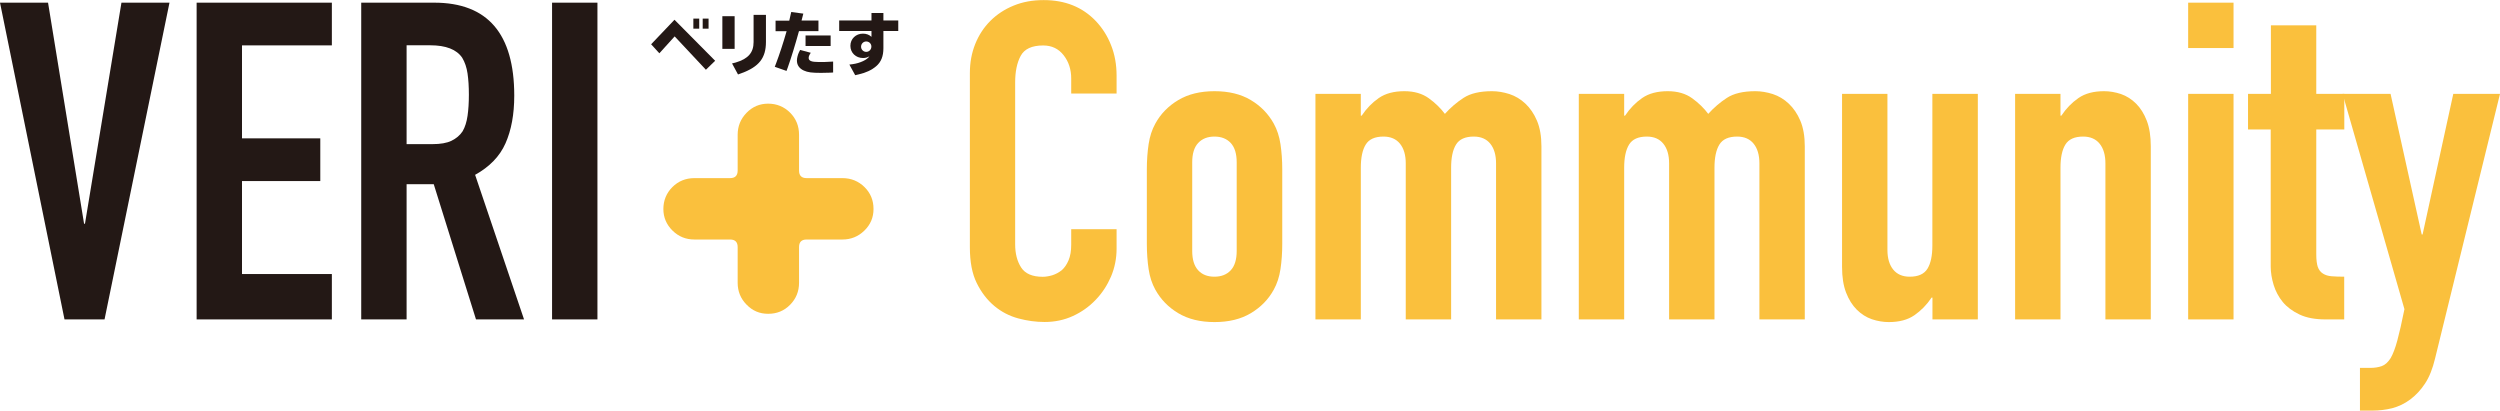
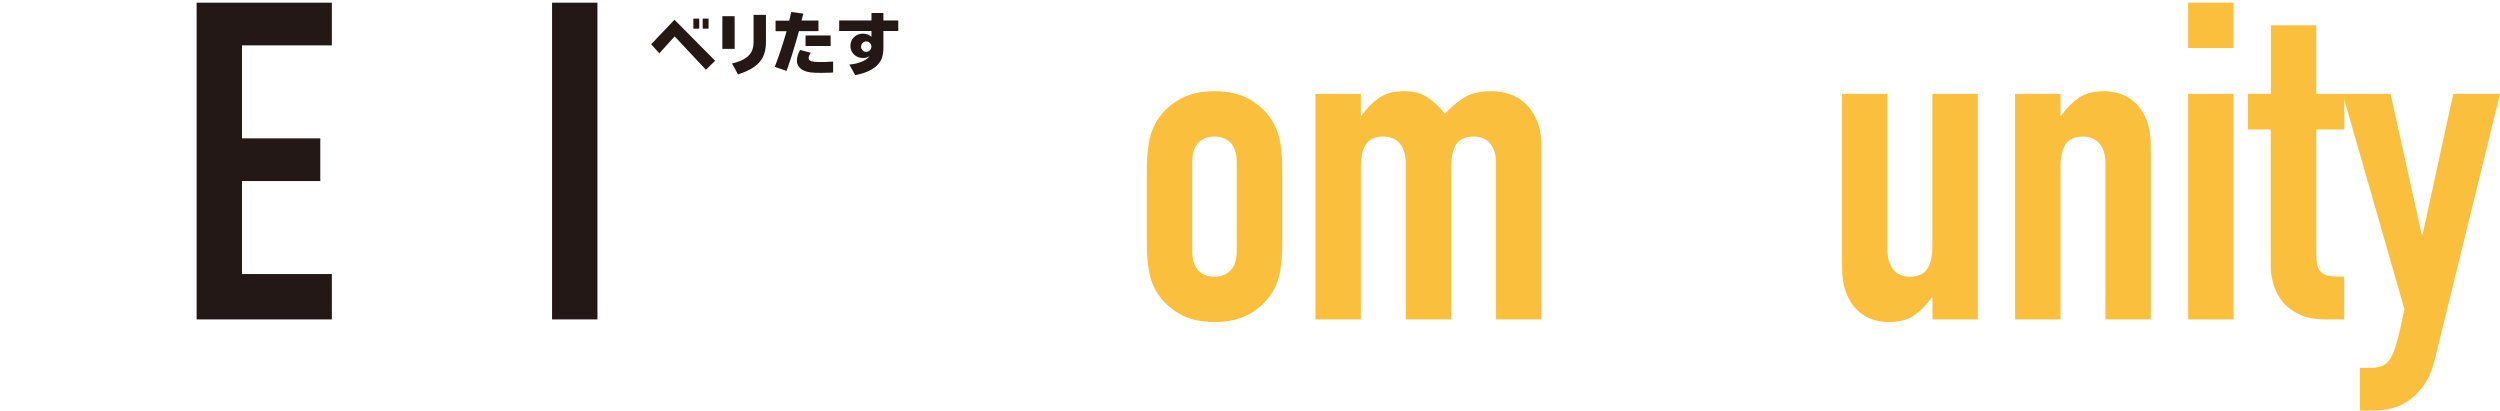
<svg xmlns="http://www.w3.org/2000/svg" id="_レイヤー_2" data-name="レイヤー 2" viewBox="0 0 280.99 46.15">
  <defs>
    <style>
      .cls-1 {
        fill: #fac03d;
      }

      .cls-1, .cls-2 {
        stroke-width: 0px;
      }

      .cls-2 {
        fill: #231815;
      }
    </style>
  </defs>
  <g id="_レイヤー_1-2" data-name="レイヤー 1">
    <g>
      <g>
-         <path class="cls-2" d="m19.05.3l-7.3,35.6h-4.5L0,.3h5.4l4.05,24.85h.1L13.65.3h5.4Z" />
        <path class="cls-2" d="m22.1,35.9V.3h15.2v4.8h-10.1v10.45h8.8v4.8h-8.8v10.45h10.1v5.1h-15.2Z" />
-         <path class="cls-2" d="m40.6,35.9V.3h8.2c6,0,9,3.48,9,10.45,0,2.1-.33,3.88-.98,5.35s-1.79,2.65-3.42,3.55l5.5,16.25h-5.4l-4.75-15.2h-3.05v15.2h-5.1Zm5.1-30.8v11.1h2.9c.9,0,1.62-.12,2.15-.38s.95-.61,1.25-1.07c.27-.47.45-1.04.55-1.73.1-.68.15-1.47.15-2.38s-.05-1.69-.15-2.38c-.1-.68-.3-1.27-.6-1.77-.63-.93-1.83-1.4-3.6-1.4h-2.65Z" />
        <path class="cls-2" d="m62.05,35.9V.3h5.1v35.6h-5.1Z" />
-         <path class="cls-1" d="m125.5,25.75v2.2c0,1.1-.21,2.14-.62,3.12-.42.98-.99,1.86-1.72,2.62-.73.77-1.59,1.38-2.57,1.83-.98.45-2.04.67-3.18.67-.97,0-1.95-.13-2.95-.4s-1.9-.73-2.7-1.4c-.8-.67-1.46-1.52-1.98-2.58-.52-1.05-.77-2.39-.77-4.02V8.2c0-1.17.2-2.25.6-3.25s.97-1.87,1.7-2.6,1.61-1.31,2.62-1.72c1.02-.42,2.14-.62,3.38-.62,2.4,0,4.35.78,5.85,2.35.73.77,1.31,1.67,1.72,2.72.42,1.05.62,2.19.62,3.43v2h-5.1v-1.7c0-1-.28-1.87-.85-2.6-.57-.73-1.33-1.1-2.3-1.1-1.27,0-2.11.39-2.53,1.17-.42.78-.62,1.78-.62,2.98v18.2c0,1.03.22,1.9.67,2.6s1.26,1.05,2.43,1.05c.33,0,.69-.06,1.07-.17.38-.12.74-.31,1.08-.58.3-.27.55-.63.75-1.1.2-.47.3-1.05.3-1.75v-1.75h5.1Z" />
        <path class="cls-1" d="m128.9,19.05c0-1.03.07-1.98.2-2.85.13-.87.38-1.63.75-2.3.6-1.1,1.46-1.98,2.58-2.65,1.12-.67,2.48-1,4.08-1s2.96.33,4.08,1c1.12.67,1.97,1.55,2.58,2.65.37.67.62,1.43.75,2.3.13.87.2,1.82.2,2.85v8.35c0,1.03-.07,1.98-.2,2.85-.13.87-.38,1.63-.75,2.3-.6,1.1-1.46,1.98-2.58,2.65-1.12.67-2.48,1-4.08,1s-2.96-.33-4.08-1c-1.12-.67-1.97-1.55-2.58-2.65-.37-.67-.62-1.43-.75-2.3s-.2-1.82-.2-2.85v-8.35Zm5.1,9.15c0,.97.22,1.69.67,2.18s1.06.72,1.83.72,1.38-.24,1.83-.72.67-1.21.67-2.18v-9.95c0-.97-.22-1.69-.67-2.18-.45-.48-1.06-.72-1.83-.72s-1.38.24-1.83.72c-.45.48-.67,1.21-.67,2.18v9.95Z" />
        <path class="cls-1" d="m147.85,35.9V10.55h5.1v2.45h.1c.53-.8,1.17-1.46,1.92-1.98.75-.52,1.71-.77,2.88-.77,1.1,0,2.02.27,2.75.8s1.33,1.12,1.8,1.75c.63-.7,1.33-1.3,2.1-1.8.77-.5,1.83-.75,3.2-.75.63,0,1.28.11,1.95.32.67.22,1.27.58,1.8,1.08.53.5.97,1.14,1.3,1.92.33.78.5,1.74.5,2.88v19.45h-5.1v-17.55c0-.93-.22-1.67-.65-2.2-.43-.53-1.05-.8-1.85-.8-.97,0-1.63.3-2,.9-.37.6-.55,1.47-.55,2.6v17.05h-5.1v-17.55c0-.93-.22-1.67-.65-2.2-.43-.53-1.05-.8-1.85-.8-.97,0-1.63.3-2,.9-.37.6-.55,1.47-.55,2.6v17.05h-5.1Z" />
-         <path class="cls-1" d="m177.45,35.9V10.55h5.1v2.45h.1c.53-.8,1.17-1.46,1.92-1.98.75-.52,1.71-.77,2.88-.77,1.1,0,2.02.27,2.75.8s1.33,1.12,1.8,1.75c.63-.7,1.33-1.3,2.1-1.8.77-.5,1.83-.75,3.2-.75.63,0,1.28.11,1.95.32.67.22,1.27.58,1.8,1.08.53.5.97,1.14,1.3,1.92.33.78.5,1.74.5,2.88v19.45h-5.1v-17.55c0-.93-.22-1.67-.65-2.2-.43-.53-1.05-.8-1.85-.8-.97,0-1.63.3-2,.9-.37.6-.55,1.47-.55,2.6v17.05h-5.1v-17.55c0-.93-.22-1.67-.65-2.2-.43-.53-1.05-.8-1.85-.8-.97,0-1.63.3-2,.9-.37.6-.55,1.47-.55,2.6v17.05h-5.1Z" />
        <path class="cls-1" d="m222.3,10.55v25.35h-5.1v-2.45h-.1c-.53.8-1.18,1.46-1.93,1.98s-1.71.77-2.88.77c-.63,0-1.27-.11-1.9-.32-.63-.22-1.2-.58-1.7-1.08s-.9-1.14-1.2-1.92-.45-1.74-.45-2.88V10.55h5.1v17.55c0,.93.22,1.67.65,2.2s1.05.8,1.85.8c.97,0,1.63-.3,2-.9.37-.6.55-1.47.55-2.6V10.55h5.1Z" />
        <path class="cls-1" d="m226.49,35.9V10.55h5.1v2.45h.1c.53-.8,1.17-1.46,1.92-1.98.75-.52,1.71-.77,2.88-.77.63,0,1.27.11,1.9.32.63.22,1.2.58,1.7,1.08s.9,1.14,1.2,1.92c.3.78.45,1.74.45,2.88v19.45h-5.1v-17.55c0-.93-.22-1.67-.65-2.2-.43-.53-1.05-.8-1.85-.8-.97,0-1.63.3-2,.9-.37.6-.55,1.47-.55,2.6v17.05h-5.1Z" />
        <path class="cls-1" d="m245.94,5.4V.3h5.1v5.1h-5.1Zm0,30.5V10.55h5.1v25.35h-5.1Z" />
        <path class="cls-1" d="m255.24,10.55V2.85h5.1v7.7h3.15v4h-3.15v14.05c0,.6.06,1.07.17,1.4.12.33.31.58.58.75.27.17.59.27.97.3.38.03.86.05,1.42.05v4.8h-2.1c-1.17,0-2.14-.18-2.92-.55-.78-.37-1.41-.83-1.88-1.4-.47-.57-.81-1.21-1.03-1.92-.22-.72-.33-1.41-.33-2.08v-15.4h-2.55v-4h2.55Z" />
        <path class="cls-1" d="m263.29,10.55h5.4l3.5,15.8h.1l3.45-15.8h5.25l-7.3,29.75c-.27,1.13-.64,2.07-1.12,2.8-.48.73-1.04,1.33-1.67,1.8-.63.47-1.31.79-2.02.98-.72.18-1.46.27-2.23.27h-1.4v-4.8h1.15c.5,0,.93-.07,1.3-.2.37-.13.7-.43,1-.9.27-.47.52-1.12.75-1.98.23-.85.5-2.02.8-3.52l-6.95-24.2Z" />
      </g>
-       <path class="cls-1" d="m98.18,23.49c0,.95-.34,1.76-1.03,2.43-.69.67-1.51,1-2.47,1h-4.02c-.57,0-.85.28-.85.85v4.01c0,.98-.34,1.8-1.01,2.48s-1.49,1.01-2.46,1.01-1.76-.34-2.43-1.03c-.67-.68-1-1.5-1-2.46v-4.01c0-.56-.28-.85-.85-.85h-4.01c-.96,0-1.78-.33-2.46-1-.68-.67-1.03-1.48-1.03-2.43s.34-1.79,1.01-2.46c.67-.67,1.5-1.01,2.48-1.01h4.01c.56,0,.85-.28.85-.85v-4.02c0-.96.33-1.78,1-2.47.67-.69,1.48-1.03,2.43-1.03s1.79.34,2.46,1.01,1.01,1.5,1.01,2.49v4.02c0,.57.28.85.85.85h4.02c.98,0,1.81.34,2.49,1.01.68.67,1.01,1.49,1.01,2.46Z" />
      <g>
        <path class="cls-2" d="m73.18,4.98l2.63-2.76,4.57,4.61-1.04,1.01-3.51-3.75-1.72,1.9-.93-1.02Zm5.41-2.89v1.13h-.66v-1.13h.66Zm1.05,0v1.13h-.66v-1.13h.66Z" />
        <path class="cls-2" d="m82.57,1.82v3.67h-1.38V1.82h1.38Zm3.52-.14v3.03c0,1.81-.78,2.8-2.76,3.52l-.38.14-.67-1.24.4-.1c1.42-.42,2.02-1.12,2.02-2.3V1.67h1.39Z" />
        <path class="cls-2" d="m87.08,7.51l.15-.39c.36-.95.82-2.34,1.18-3.61h-1.24v-1.19h1.54c.02-.06.02-.1.07-.31.06-.26.12-.5.15-.66l1.36.18-.2.78h1.9v1.19h-2.19c-.4,1.46-.9,3.09-1.26,4.09l-.14.38-1.31-.46Zm4.05-1.58c-.15.21-.24.41-.24.58,0,.33.32.46,1.12.46.53,0,.94,0,1.24-.03l.39-.02v1.23l-.42.02c-.25,0-.62.02-.93.02-1.06,0-1.5-.06-1.94-.26-.51-.23-.78-.62-.78-1.13,0-.25.1-.65.21-.88l.15-.31,1.19.32Zm2.23-1.94v1.18h-2.82v-1.18h2.82Z" />
        <path class="cls-2" d="m95.46,7.26l.38-.05c.82-.11,1.65-.5,1.88-.89-.22.14-.45.2-.72.2-.81,0-1.42-.59-1.42-1.37s.61-1.37,1.41-1.37c.38,0,.7.12.96.36v-.66h-3.63v-1.18h3.63v-.84h1.34v.84h1.67v1.18h-1.67v1.93c0,.92-.26,1.56-.81,2.03-.5.43-1.16.74-1.97.92l-.39.09-.66-1.2Zm1.32-2.01c0,.32.26.58.58.58s.58-.26.58-.6c0-.32-.26-.57-.58-.57s-.58.26-.58.59Z" />
      </g>
    </g>
  </g>
</svg>